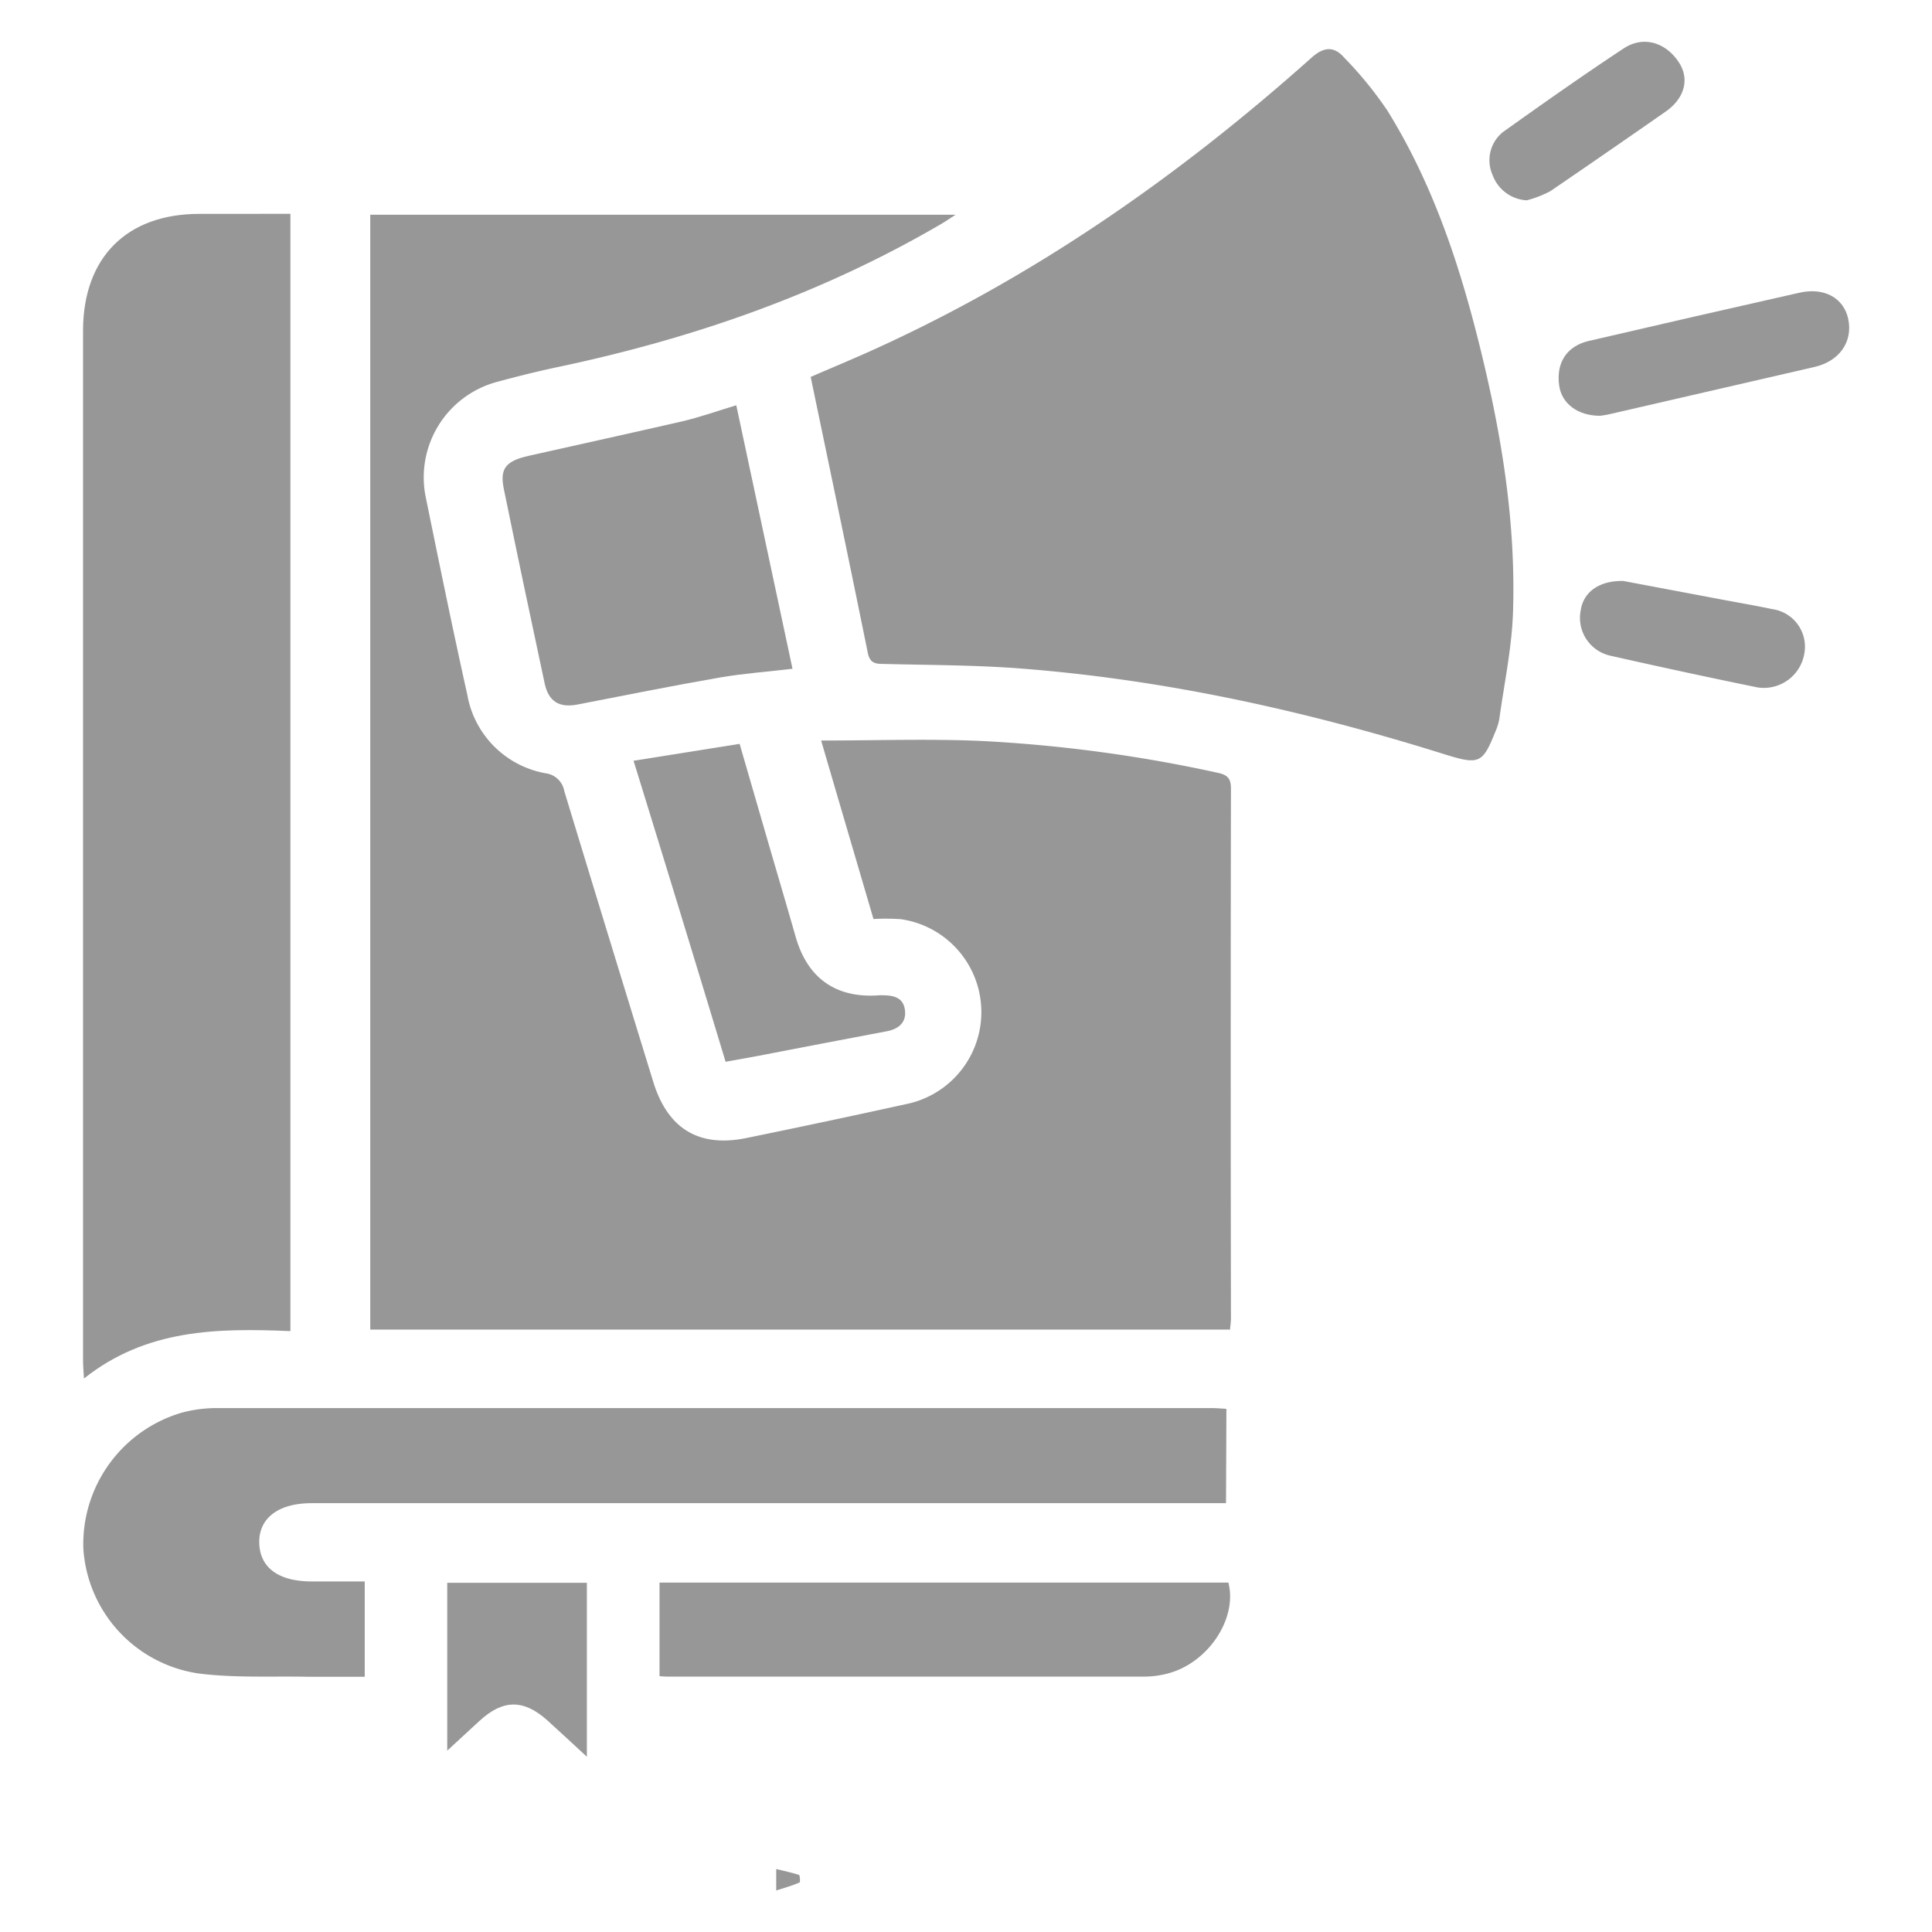
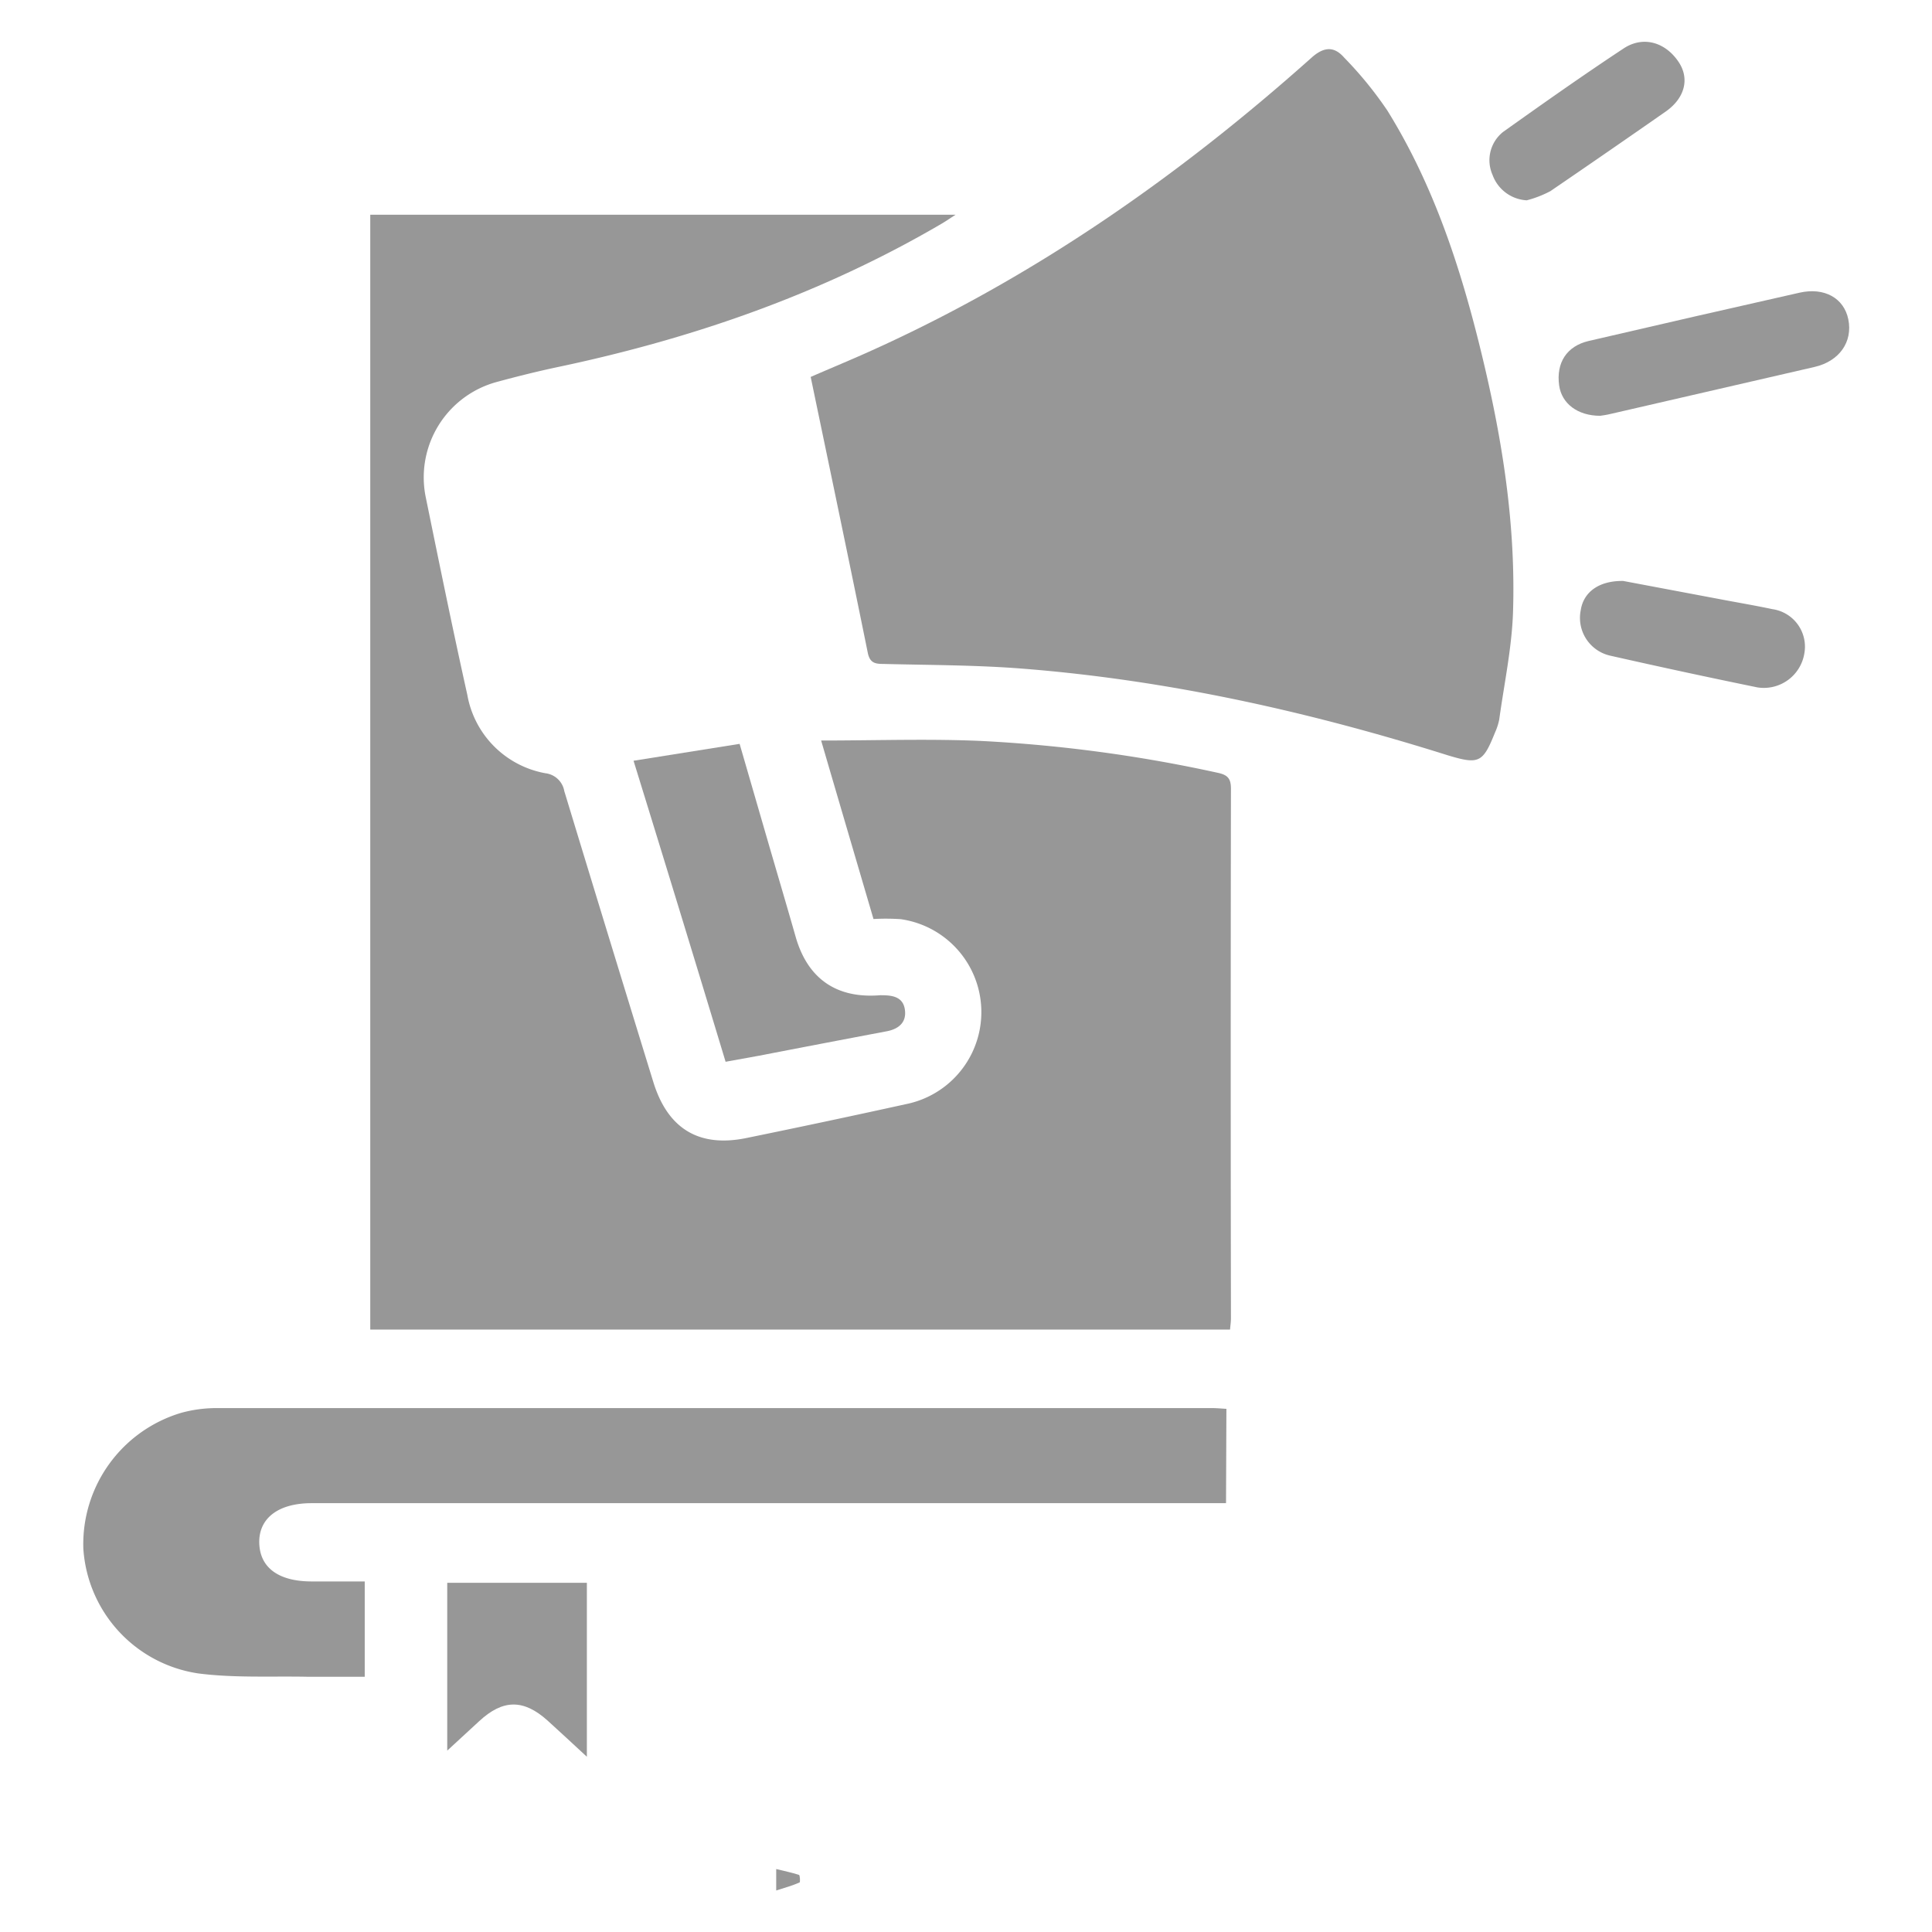
<svg xmlns="http://www.w3.org/2000/svg" viewBox="0 0 255 255">
  <defs>
    <style>.cls-1{fill:#979797;}.cls-2{fill:none;}</style>
  </defs>
  <g id="Layer_2" data-name="Layer 2">
    <g id="Layer_1-2" data-name="Layer 1">
      <path class="cls-1" d="M115.29,121.3c-2.3-7.84-4.59-15.62-6.91-23.56,7.22,0,14.22-.25,21.19.06a190.51,190.51,0,0,1,31.16,4.2c1.32.28,1.74.77,1.74,2.1q-.06,35,0,69.89c0,.46-.07.92-.12,1.5H48.87V28.34h77.26c-.84.54-1.35.9-1.89,1.21-15.71,9.19-32.65,15.09-50.4,18.85-2.76.58-5.5,1.26-8.22,2A13.05,13.05,0,0,0,56.2,65.66c1.78,8.69,3.55,17.39,5.48,26.05A12.77,12.77,0,0,0,72,102.06a2.87,2.87,0,0,1,2.48,2.36q5.83,19.18,11.74,38.36c1.89,6.17,6,8.71,12.27,7.43q10.56-2.16,21.1-4.48a12.39,12.39,0,0,0-.7-24.41A29.1,29.1,0,0,0,115.29,121.3Z" />
      <path class="cls-1" d="M107,49.75c2.3-1,4.46-1.9,6.6-2.84,22.06-9.74,41.6-23.31,59.52-39.31,1.66-1.48,3-1.48,4.29,0a50,50,0,0,1,5.71,7c6.17,9.94,9.73,20.93,12.46,32.21s4.49,22.45,4.12,34c-.16,4.73-1.17,9.44-1.82,14.16a7.85,7.85,0,0,1-.56,1.72c-1.6,4-2.12,4.24-6.23,3-18.2-5.73-36.74-9.88-55.79-11.41-6.23-.51-12.5-.49-18.75-.65-1.09,0-1.72-.17-2-1.4C112.08,74.05,109.55,62,107,49.75Z" />
-       <path class="cls-1" d="M38.33,28.22V175.69c-9.62-.4-19-.3-27.25,6.26-.06-1.06-.12-1.76-.12-2.45q0-68,0-135.93C11,34,16.71,28.24,26.27,28.23Z" />
      <path class="cls-1" d="M161.82,198.4H41.13c-4.41,0-7,2-6.91,5.27s2.58,5.06,6.92,5.06h7v12.58c-2.6,0-5.14,0-7.67,0-4.78-.09-9.6.17-14.31-.44A17.82,17.82,0,0,1,11,204.41a18.09,18.09,0,0,1,12.94-17.94,17.61,17.61,0,0,1,4.57-.62q65.75,0,131.48,0c.59,0,1.18.06,1.88.1Z" />
-       <path class="cls-1" d="M97.18,53.49l7.42,34.78c-3.3.39-6.49.62-9.63,1.16C88.69,90.52,82.43,91.79,76.16,93c-2.36.44-3.76-.42-4.27-2.79Q69.13,77.36,66.5,64.54c-.56-2.72.26-3.7,3.33-4.39,6.74-1.51,13.5-3,20.23-4.54C92.39,55.06,94.66,54.25,97.18,53.49Z" />
-       <path class="cls-1" d="M87.05,221.24V208.88h75.08c1.23,4.74-2.66,10.61-8,12a12.11,12.11,0,0,1-3,.41q-31.4,0-62.8,0C88,221.31,87.65,221.27,87.05,221.24Z" />
      <path class="cls-1" d="M95.77,140.14c-4-13.23-8-26.31-12.15-39.73l14-2.23,3.74,12.9c1.22,4.19,2.46,8.38,3.66,12.58,1.58,5.52,5.39,8.16,11.13,7.7a1.2,1.2,0,0,1,.2,0c1.43,0,2.83.2,3.08,1.88s-.78,2.57-2.41,2.88q-8.41,1.59-16.83,3.22Z" />
      <path class="cls-1" d="M211.21,54.88c-3,0-5.09-1.63-5.42-4-.42-3,1-5.19,3.87-5.87q13.92-3.24,27.86-6.38c3.29-.74,5.85.72,6.43,3.5.62,3-1.19,5.55-4.44,6.3l-26.87,6.19C212.05,54.77,211.45,54.84,211.21,54.88Z" />
      <path class="cls-1" d="M77.46,231.87c-1.92-1.77-3.53-3.28-5.17-4.76-3.18-2.87-5.91-2.84-9.05.07-1.3,1.21-2.62,2.41-4.21,3.88V208.91H77.46Z" />
      <path class="cls-1" d="M214.25,76.68,228,79.27c2,.37,4,.72,5.93,1.13a5,5,0,0,1,4.22,5.85,5.42,5.42,0,0,1-6.18,4.48q-9.76-2-19.48-4.2a5.11,5.11,0,0,1-3.85-6C209,78.18,211,76.63,214.25,76.68Z" />
      <path class="cls-1" d="M201.51,26.44A5.1,5.1,0,0,1,197,23.09a4.77,4.77,0,0,1,1.38-5.67c5.25-3.74,10.52-7.46,15.88-11,2.59-1.74,5.57-.87,7.33,1.81,1.41,2.15.81,4.68-1.69,6.46Q212.29,20,204.63,25.23A14.44,14.44,0,0,1,201.51,26.44Z" />
      <path class="cls-1" d="M102.45,249.52v-2.83c1.09.27,2,.45,3,.77.14,0,.19,1,.08,1C104.6,248.88,103.64,249.14,102.45,249.52Z" />
      <rect class="cls-2" width="255" height="255" />
    </g>
  </g>
</svg>